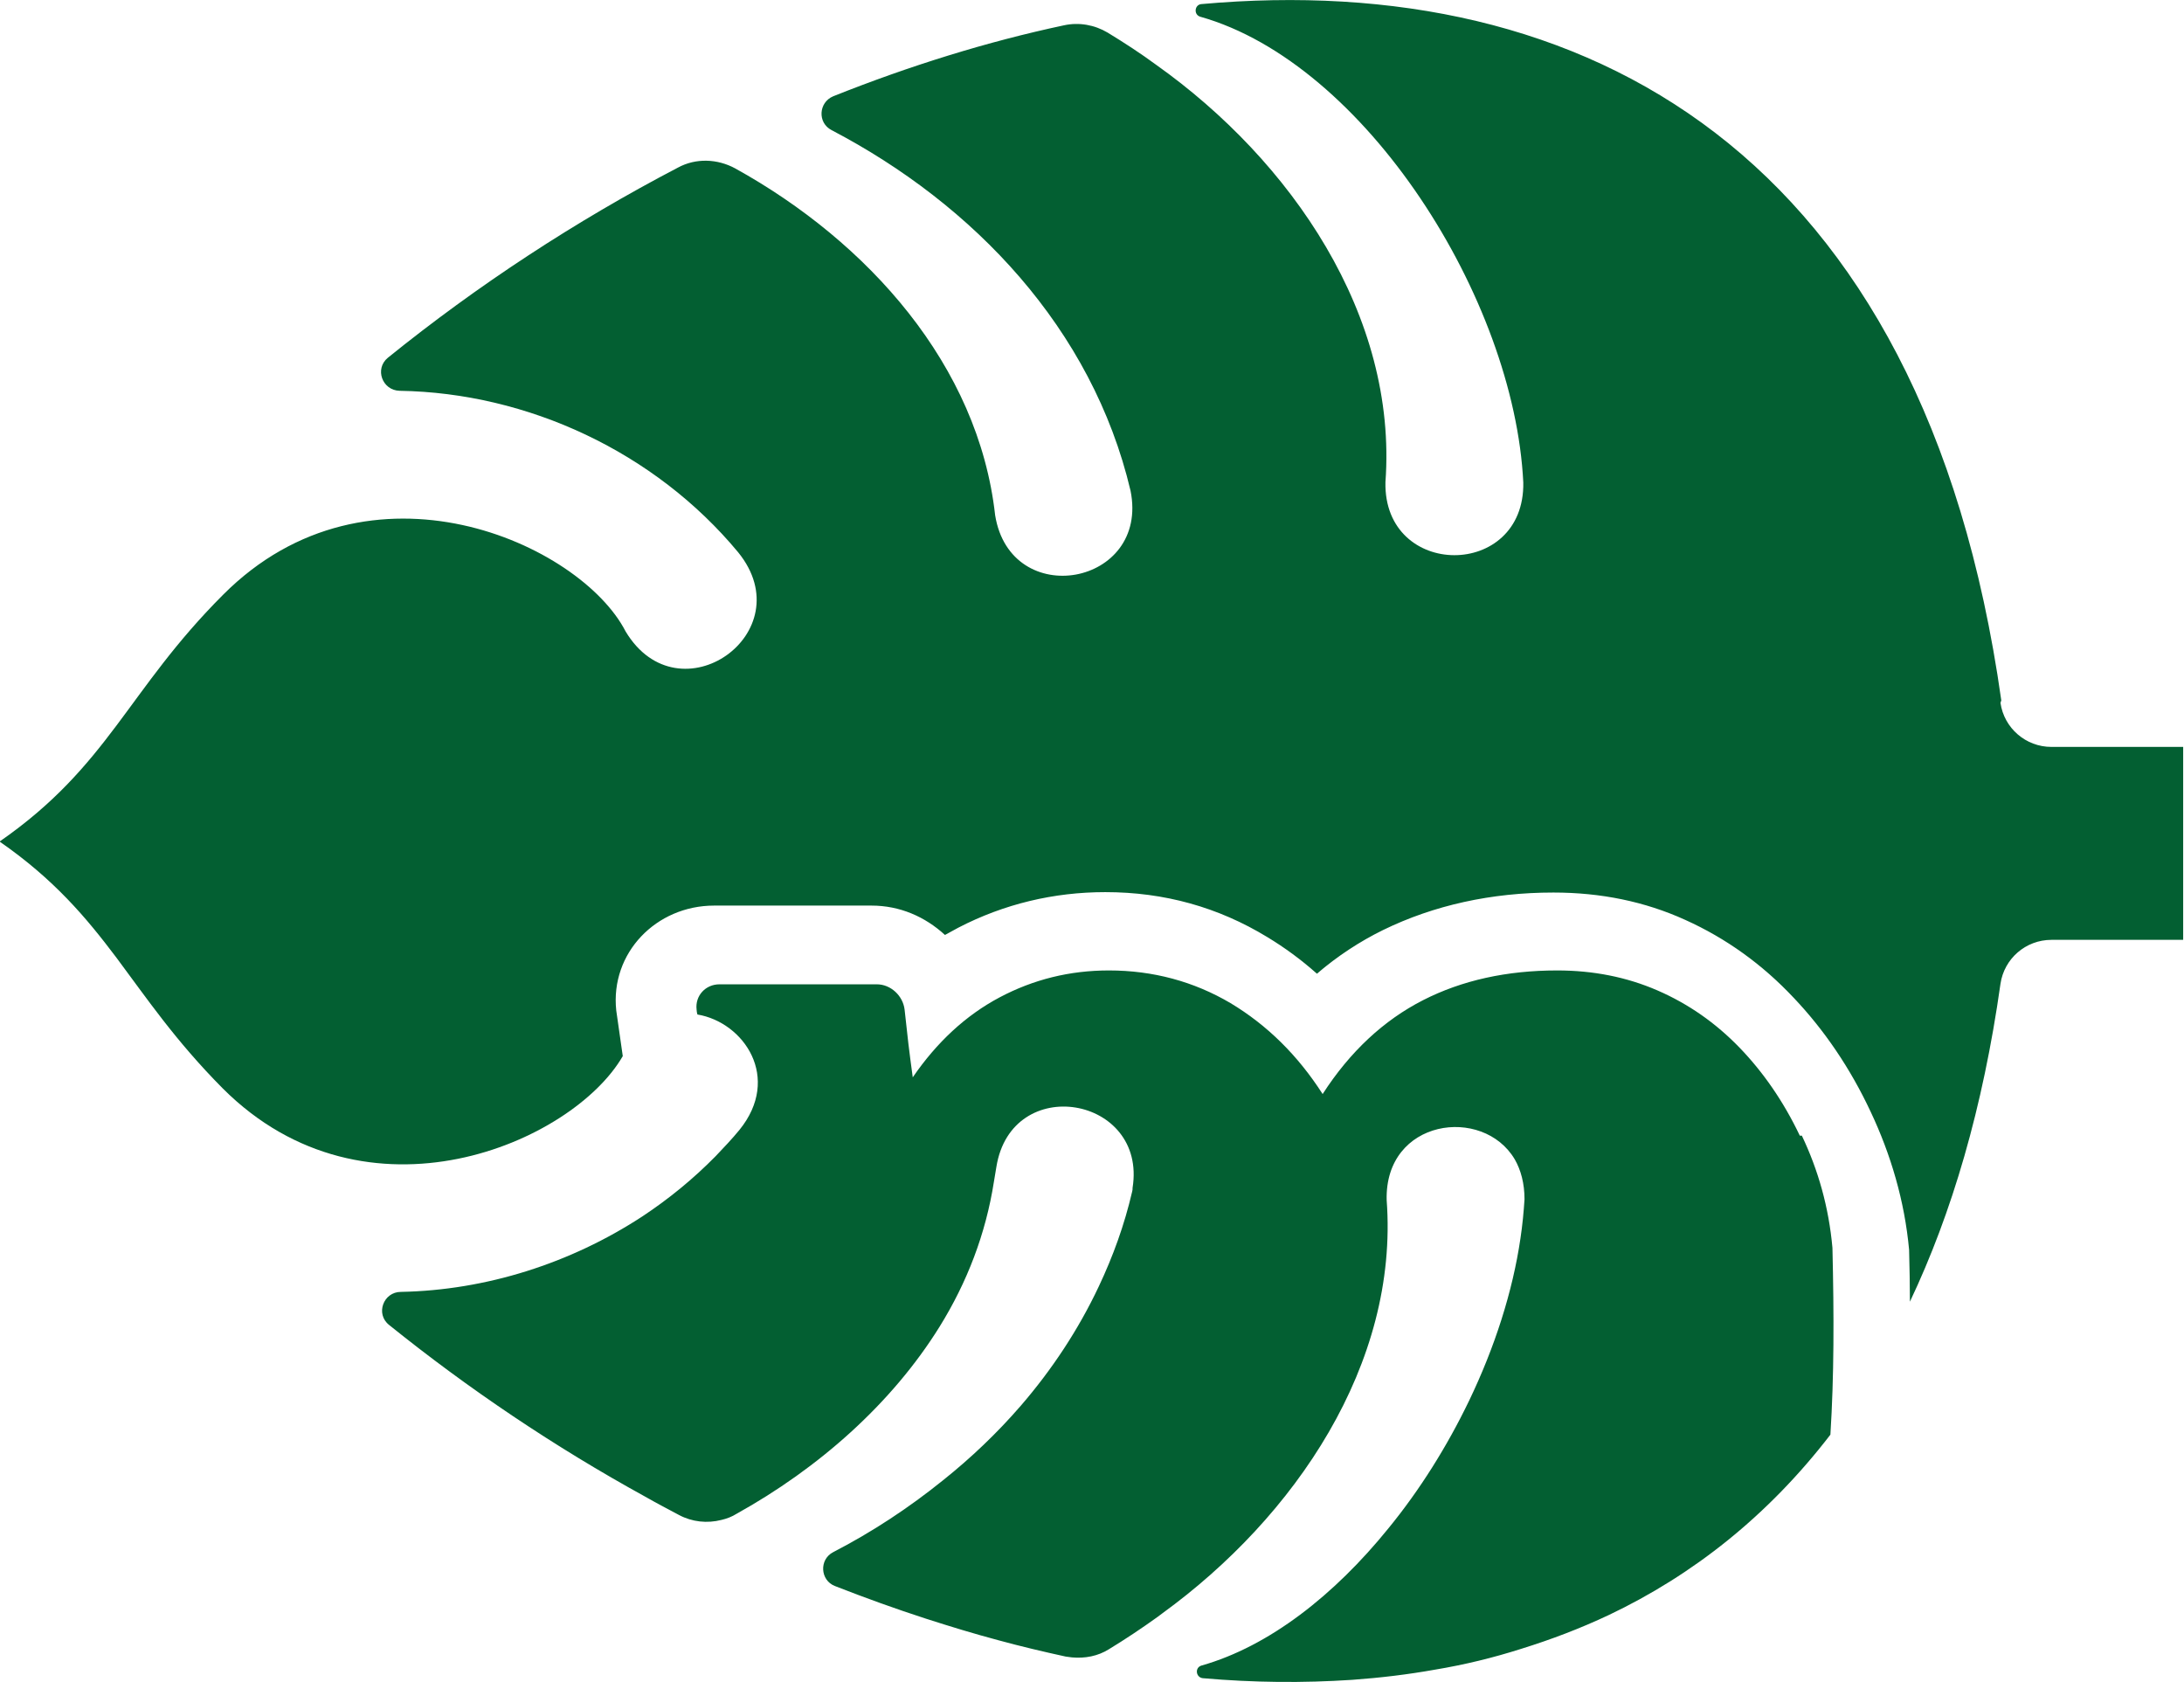
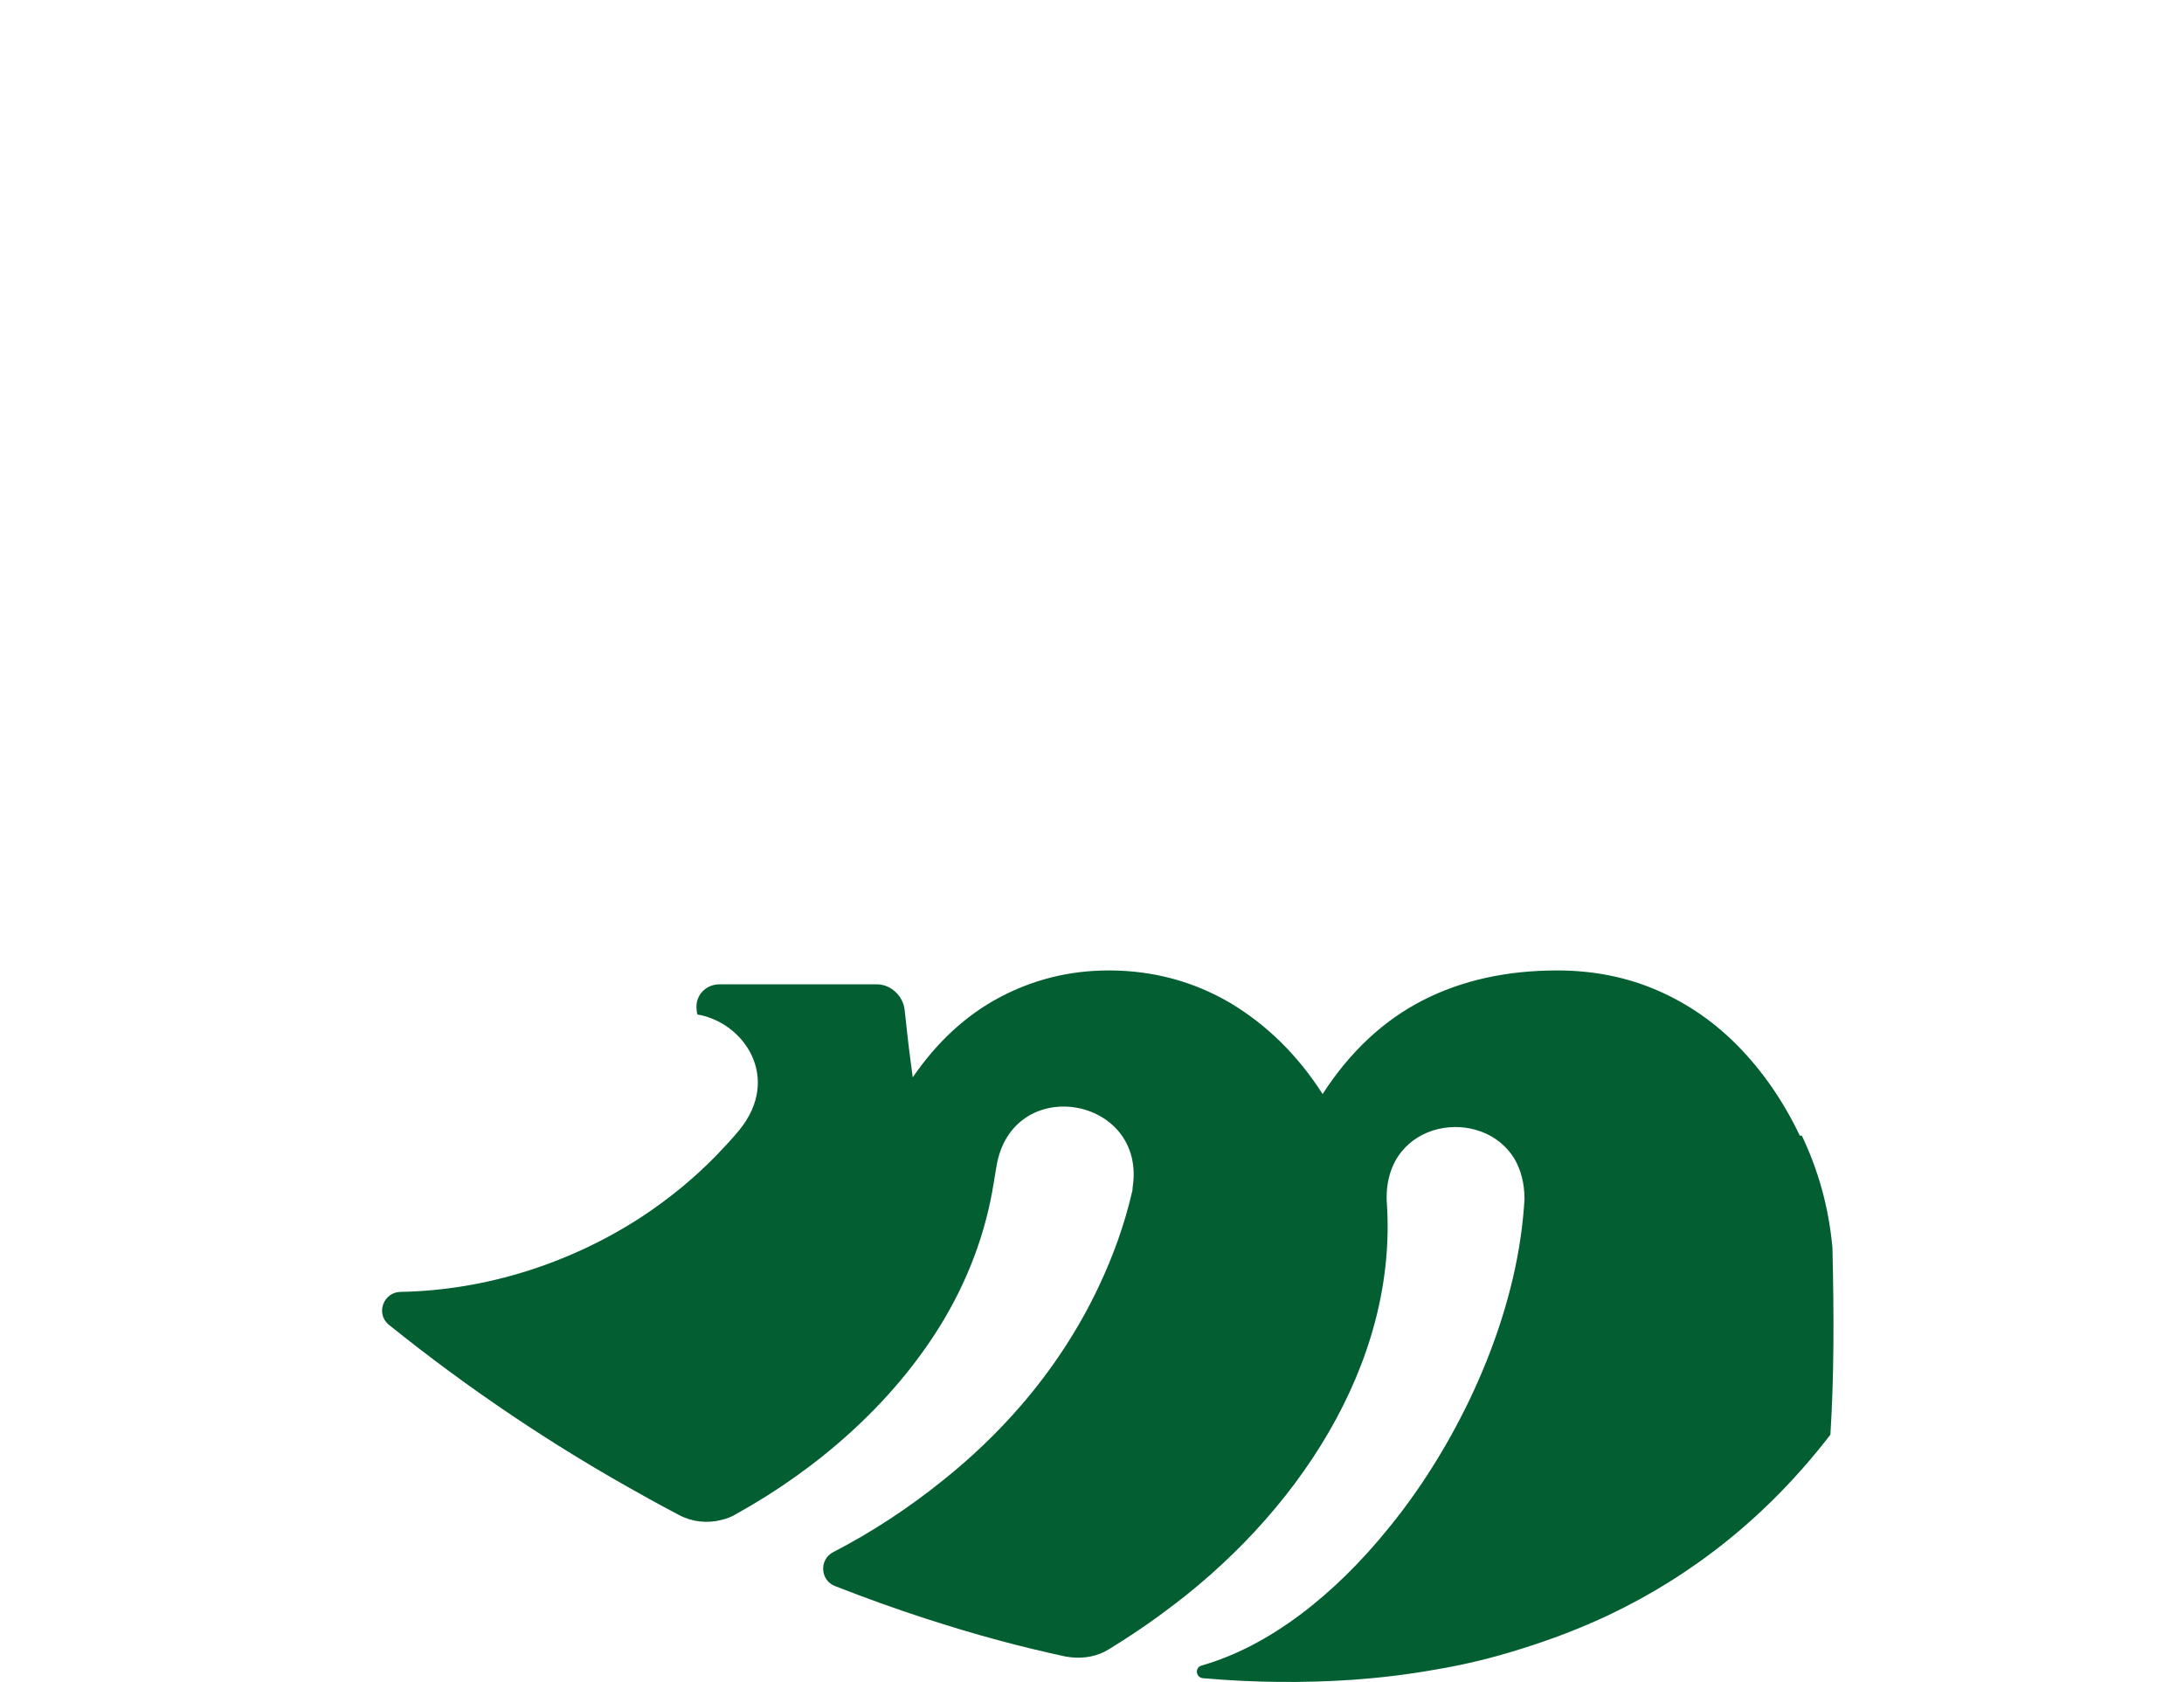
<svg xmlns="http://www.w3.org/2000/svg" id="Layer_1" data-name="Layer 1" viewBox="0 0 53.55 41.23">
  <defs>
    <style>
      .cls-1 {
        fill: #035f32;
      }
    </style>
  </defs>
  <path class="cls-1" d="M44.13,27.84c-.4-.84-.9-1.56-1.48-2.16-.58-.6-1.25-1.07-2.01-1.4-.76-.33-1.58-.49-2.46-.49-1.23,0-2.33.24-3.29.73-.96.49-1.79,1.26-2.46,2.3-.61-.95-1.36-1.69-2.26-2.23-.9-.53-1.9-.8-2.98-.8-.96,0-1.85.22-2.68.66-.83.44-1.54,1.1-2.13,1.96-.09-.66-.13-1-.2-1.66-.04-.34-.34-.62-.68-.62h-3.86c-.34,0-.6.28-.56.62,0,.04.01.08.02.12,1.14.19,2.07,1.55,1.03,2.83-.18.22-.38.43-.58.64-.55.56-1.15,1.05-1.8,1.48-1.76,1.15-3.83,1.81-5.92,1.85-.43,0-.63.54-.29.81,1.95,1.57,4.06,2.99,6.28,4.21.28.16.55.3.83.45.32.17.69.21,1.04.12.13-.03.26-.08.37-.15,2-1.11,3.8-2.69,4.98-4.59.67-1.08,1.13-2.27,1.33-3.55.02-.12.04-.24.06-.36.37-2.32,3.7-1.74,3.34.51,0,.03,0,.06-.01.09-.19.82-.47,1.59-.82,2.33-.5,1.06-1.15,2.04-1.91,2.92-.58.67-1.22,1.28-1.91,1.83-.83.67-1.74,1.27-2.69,1.76-.35.18-.32.69.04.83.74.29,1.49.56,2.23.8.59.19,1.18.37,1.78.53.55.15,1.1.28,1.65.4.05.01.1.01.15.02.32.03.64-.03.91-.2.41-.25.8-.51,1.19-.79.04-.03.08-.06.12-.09,3.25-2.36,5.8-6.11,5.5-10.13-.05-1.99,2.36-2.32,3.14-1,.15.26.24.59.24.98-.02.31-.05.63-.1.96-.19,1.3-.63,2.67-1.26,3.98-.54,1.12-1.21,2.19-1.98,3.13-1.32,1.63-2.92,2.89-4.58,3.36-.17.05-.14.29.03.31,1.25.11,2.47.12,3.67.04.69-.05,1.36-.13,2.03-.25.72-.12,1.42-.29,2.11-.51.74-.23,1.45-.5,2.15-.83,2.06-.98,3.9-2.43,5.43-4.42.09-1.43.09-2.91.05-4.58-.09-1-.35-1.91-.75-2.75Z" />
-   <path class="cls-1" d="M49.07,17.17C47.17,3.68,38.82-.74,29.46.1c-.17.01-.2.26-.03.31,4.04,1.14,7.7,6.91,7.92,11.42.04,2.38-3.43,2.37-3.38-.01.3-4.08-2.31-7.88-5.62-10.23-.38-.28-.78-.54-1.19-.79-.32-.19-.7-.26-1.07-.18-1.88.4-3.78.99-5.66,1.74-.36.15-.39.65-.04.83,3.48,1.82,6.39,4.86,7.33,8.84.47,2.33-2.94,2.95-3.32.6-.41-3.68-3.12-6.7-6.37-8.5-.44-.24-.97-.26-1.41-.02-2.51,1.31-4.92,2.89-7.11,4.66-.33.27-.14.8.29.81,3.14.05,6.26,1.5,8.3,3.96,1.6,1.97-1.45,4.12-2.76,1.94-1.11-2.16-6.28-4.5-9.87-.9-2.35,2.35-2.8,4.19-5.48,6.05,1.34.93,2.12,1.86,2.86,2.84.74.99,1.44,2.03,2.61,3.21,3.53,3.53,8.58,1.34,9.81-.79-.05-.37-.11-.75-.16-1.12-.15-1.41.98-2.57,2.4-2.57h3.86c.69,0,1.31.27,1.8.72.11-.06.22-.12.33-.18,1.12-.58,2.34-.87,3.6-.87,1.45,0,2.77.37,3.97,1.1.43.26.84.56,1.22.9.5-.43,1.05-.79,1.62-1.07,1.25-.61,2.66-.92,4.18-.92,1.16,0,2.24.22,3.23.67,1,.45,1.89,1.09,2.66,1.91.75.79,1.39,1.73,1.89,2.8.49,1.04.83,2.18.94,3.38.01.44.02.85.02,1.27,1.03-2.17,1.79-4.75,2.22-7.79.09-.62.62-1.08,1.25-1.08h3.23v-4.73h-3.23c-.63,0-1.16-.46-1.25-1.08Z" />
</svg>